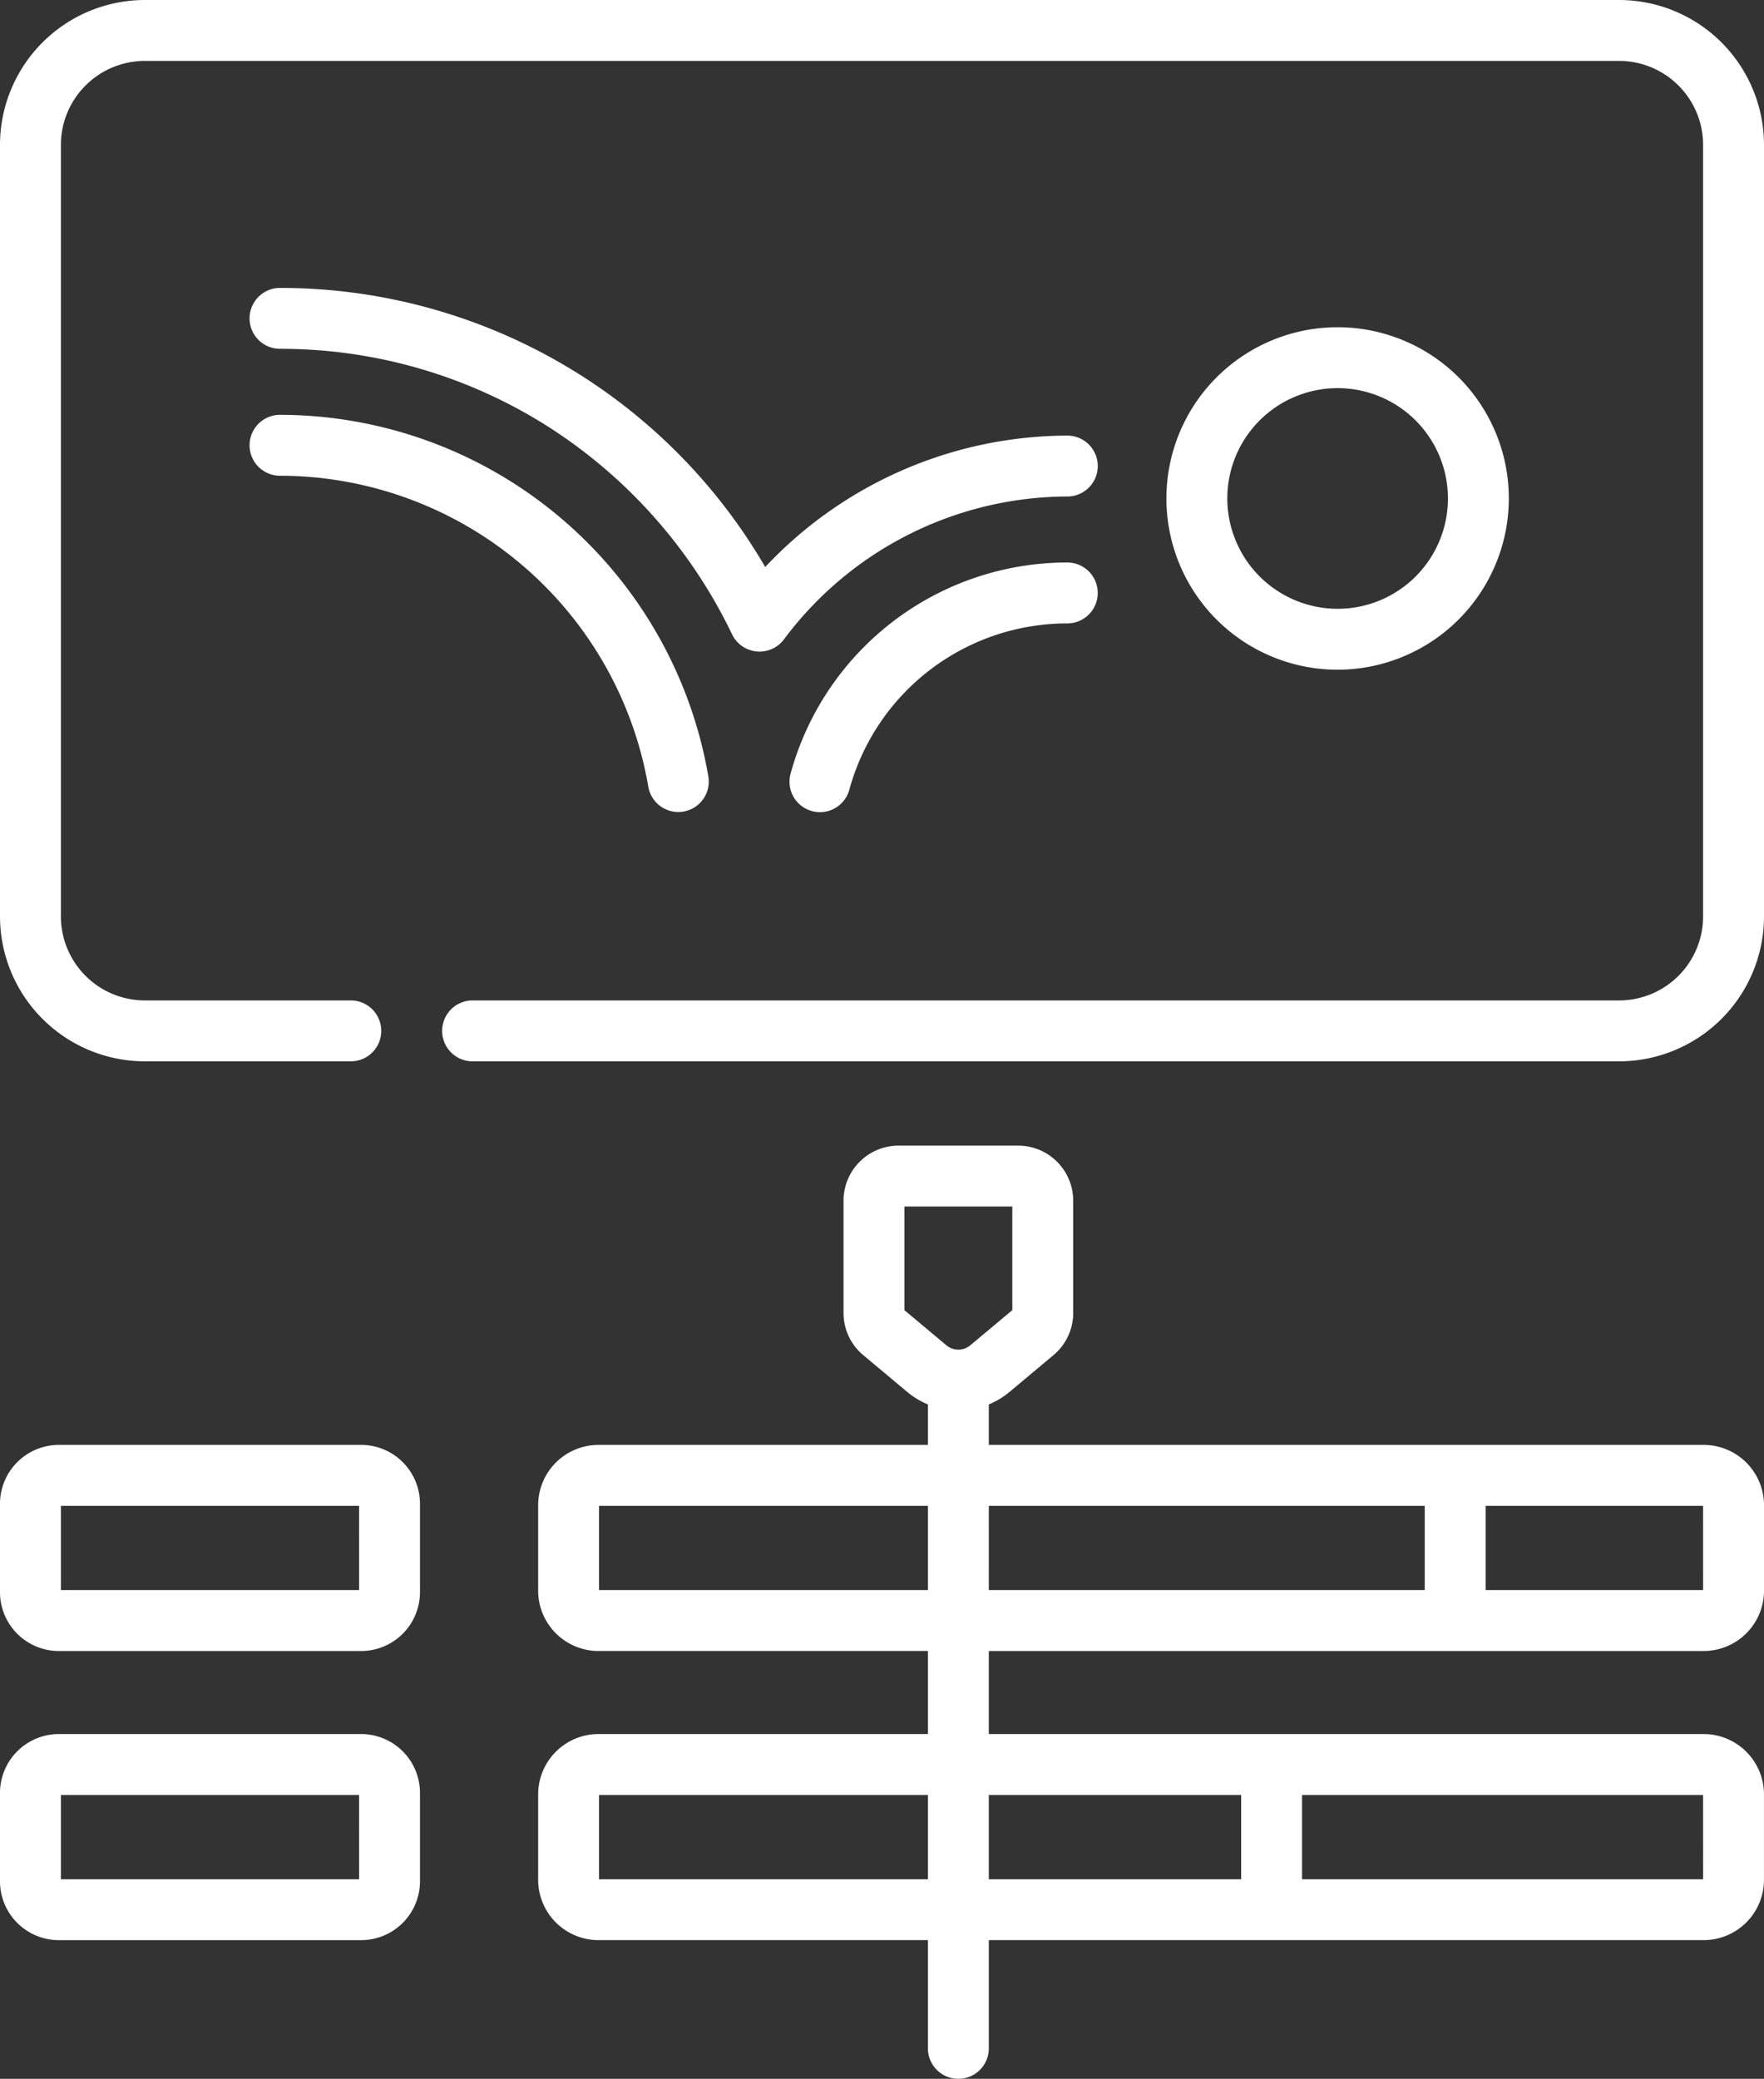
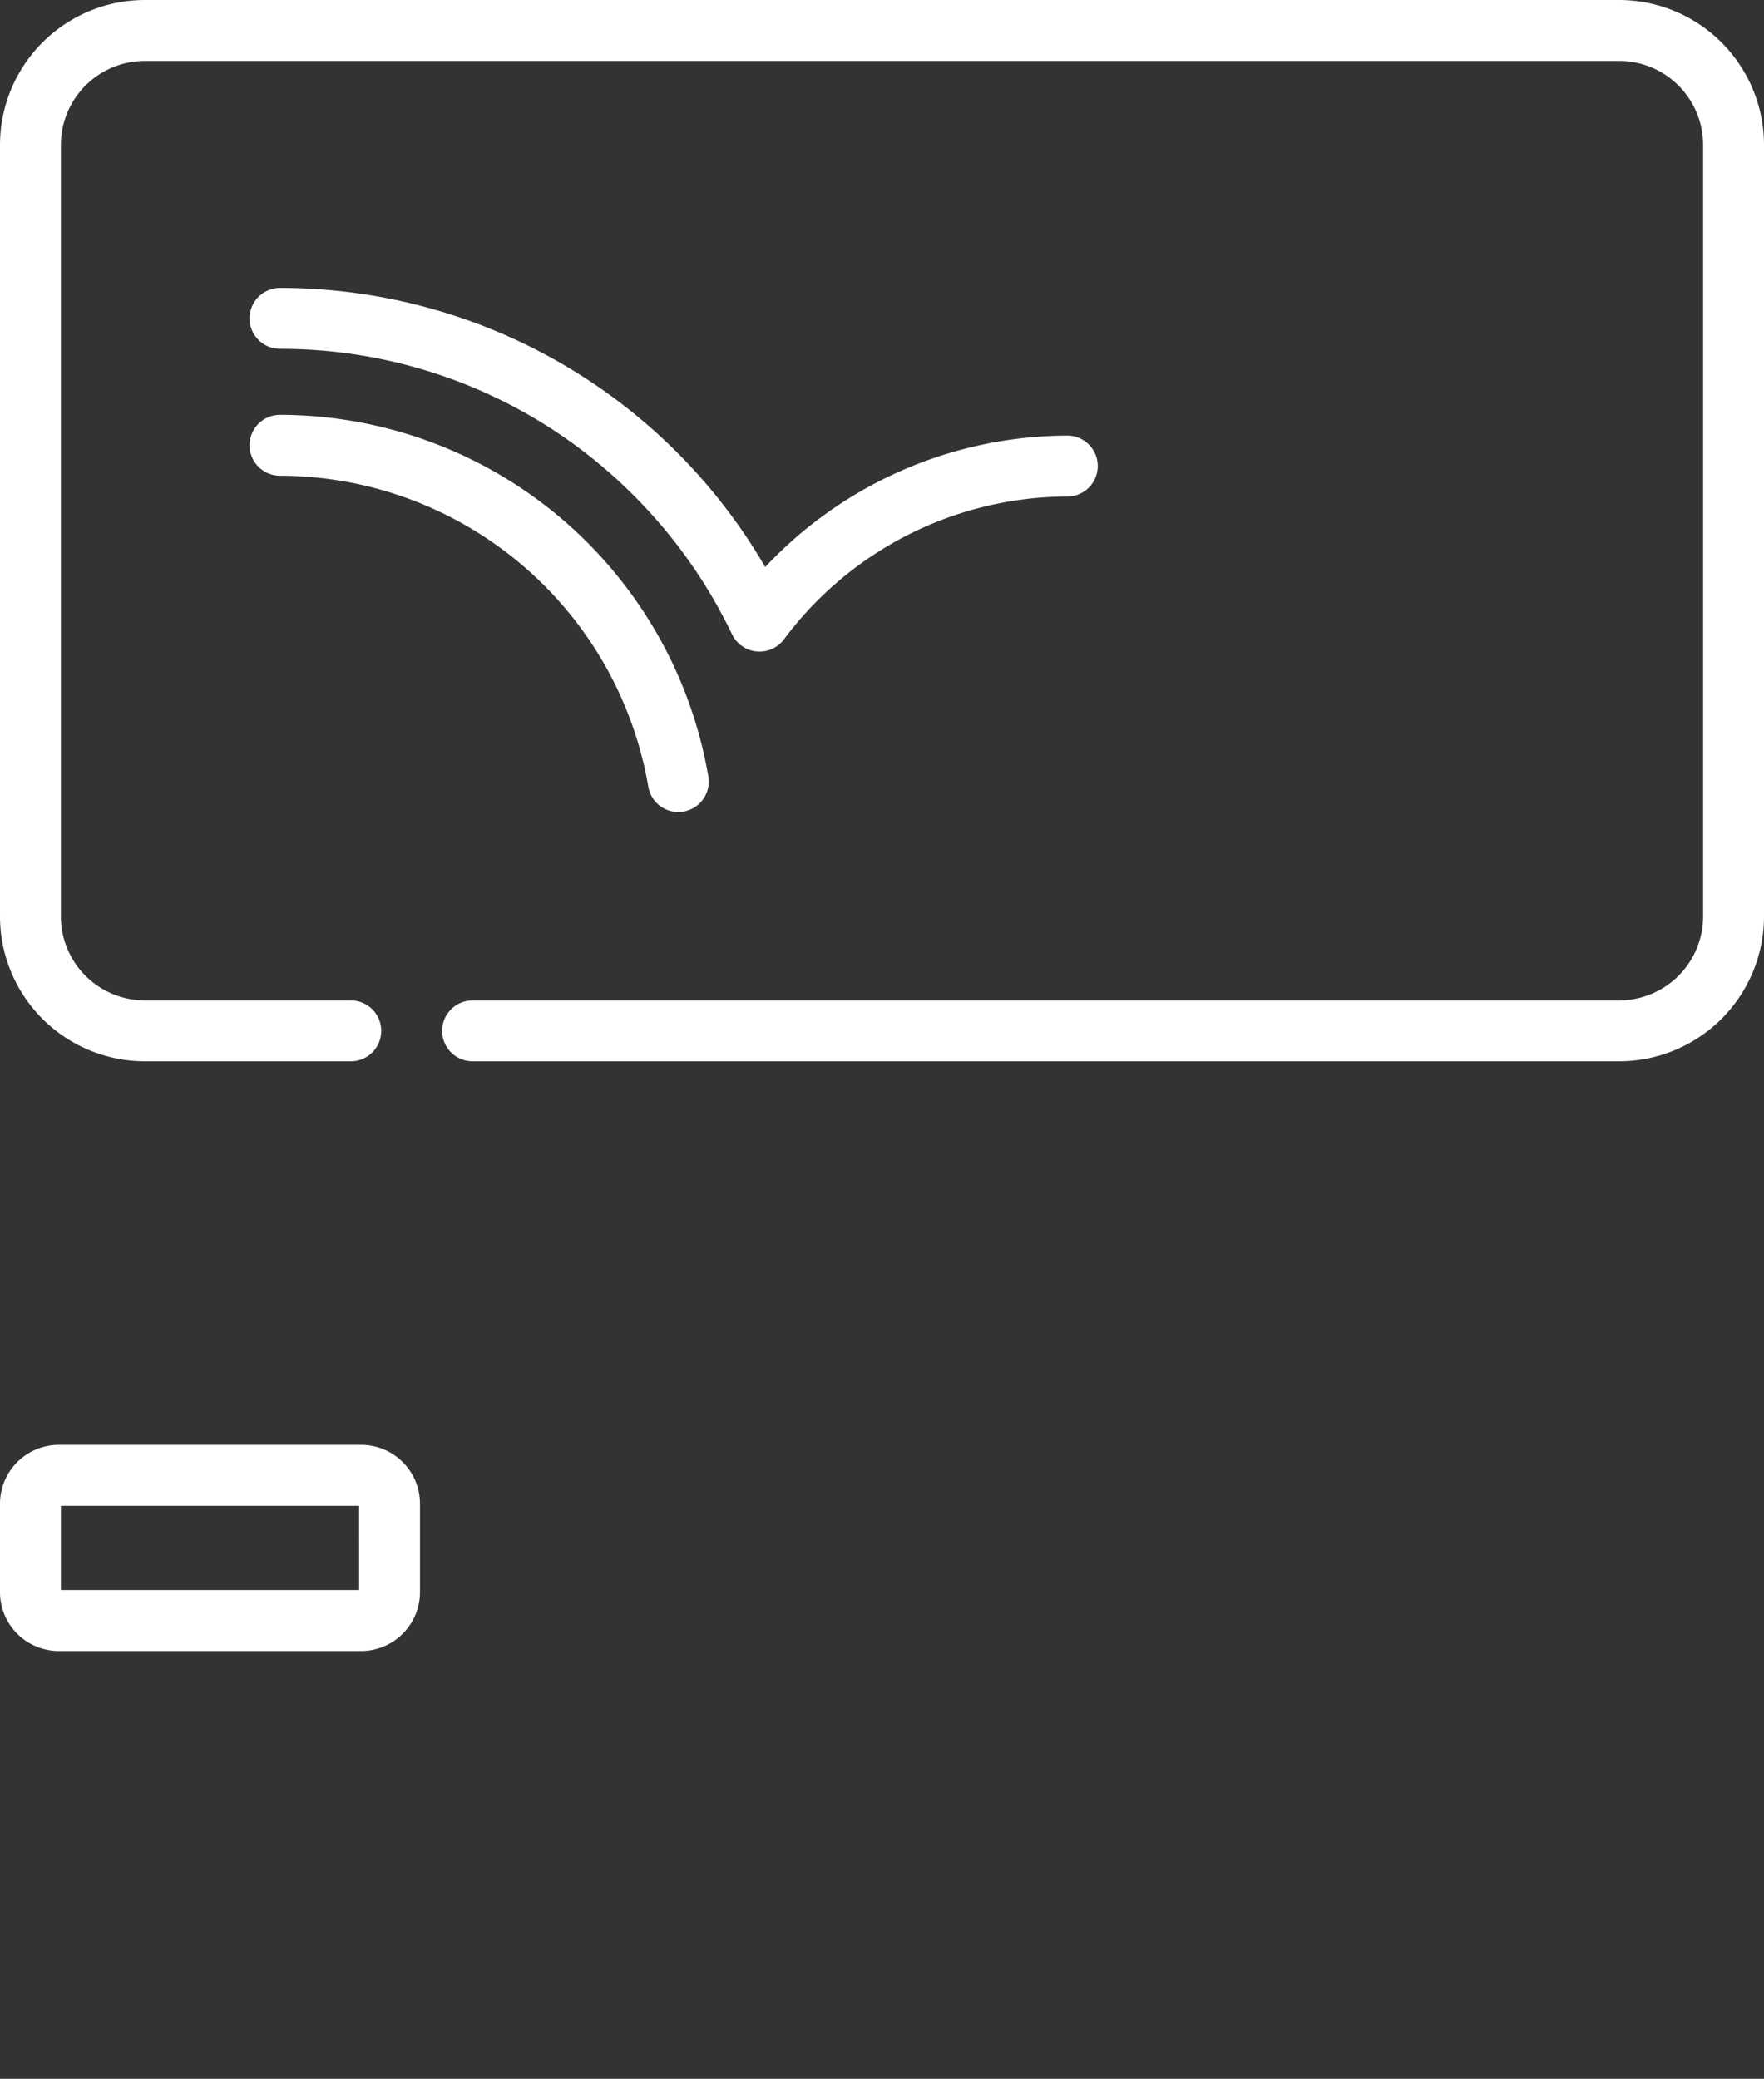
<svg xmlns="http://www.w3.org/2000/svg" width="434.524" height="512" viewBox="0 0 434.524 512">
  <rect x="0" y="0" width="434.524" height="512" fill="#333333" stroke="none" />
  <g id="motion-graphics" transform="translate(-38.738)">
-     <path id="Path_22" data-name="Path 22" d="M458.4,355.871H282.31V345.9a19.6,19.6,0,0,0,5.087-3.067l10.847-9.079a13.524,13.524,0,0,0,4.857-10.4V295.719a13.576,13.576,0,0,0-13.561-13.561H260.083a13.576,13.576,0,0,0-13.561,13.561v27.635a13.526,13.526,0,0,0,4.857,10.4l10.848,9.08a19.583,19.583,0,0,0,5.082,3.064v9.975H186.153A14.873,14.873,0,0,0,171.3,370.726v21.046a14.873,14.873,0,0,0,14.856,14.855h81.156v20.457H186.153A14.873,14.873,0,0,0,171.3,441.939v21.046a14.873,14.873,0,0,0,14.856,14.855h81.156V504.5a7.5,7.5,0,0,0,15,0V477.842H458.4a14.873,14.873,0,0,0,14.856-14.855V441.94A14.873,14.873,0,0,0,458.4,427.085H282.31V406.628h176.1a14.873,14.873,0,0,0,14.856-14.855V370.727A14.873,14.873,0,0,0,458.4,355.871Zm-196.883-33.19V297.159H288.1v25.522l-10.331,8.647a4.6,4.6,0,0,1-2.928,1.074h-.061a4.594,4.594,0,0,1-2.926-1.073ZM186.3,462.842V442.085H267.31v20.757Zm271.965,0H359.469V442.085h98.793ZM344.469,442.085v20.757H282.31V442.085ZM186.3,391.628V370.871H267.31v20.757Zm96.013-20.757H389.69v20.757H282.31Zm175.952,20.757H404.69V370.871h53.572Z" fill="#fff" />
    <path id="Path_23" data-name="Path 23" d="M127.692,355.871H53.236a14.514,14.514,0,0,0-14.5,14.5v21.763a14.514,14.514,0,0,0,14.5,14.5h74.456a14.513,14.513,0,0,0,14.5-14.5V370.368a14.512,14.512,0,0,0-14.5-14.5Zm-.5,35.757H53.738V370.871h73.451Z" fill="#fff" />
-     <path id="Path_24" data-name="Path 24" d="M127.692,427.085H53.236a14.514,14.514,0,0,0-14.5,14.5v21.763a14.514,14.514,0,0,0,14.5,14.5h74.456a14.513,14.513,0,0,0,14.5-14.5V441.582a14.512,14.512,0,0,0-14.5-14.5Zm-.5,35.757H53.738V442.085h73.451Z" fill="#fff" />
    <path id="Path_25" data-name="Path 25" d="M437.579,0H74.421A35.723,35.723,0,0,0,38.738,35.682V225.72A35.723,35.723,0,0,0,74.421,261.4h50.73a7.5,7.5,0,0,0,0-15H74.421A20.706,20.706,0,0,1,53.738,225.72V35.682A20.706,20.706,0,0,1,74.421,15H437.579a20.706,20.706,0,0,1,20.683,20.682V225.72A20.706,20.706,0,0,1,437.579,246.4H155.151a7.5,7.5,0,1,0,0,15H437.579a35.723,35.723,0,0,0,35.683-35.682V35.682A35.723,35.723,0,0,0,437.579,0Z" fill="#fff" />
-     <path id="Path_26" data-name="Path 26" d="M410.406,122.77a42.174,42.174,0,1,0-42.175,42.175,42.223,42.223,0,0,0,42.175-42.175Zm-69.348,0a27.174,27.174,0,1,1,27.174,27.175,27.205,27.205,0,0,1-27.174-27.175Z" fill="#fff" />
    <path id="Path_27" data-name="Path 27" d="M301.644,107.285a102.425,102.425,0,0,0-74.413,32.368,138.174,138.174,0,0,0-119.518-68.74,7.5,7.5,0,0,0,0,15,122.82,122.82,0,0,1,66.655,19.557,124.6,124.6,0,0,1,44.709,50.788,7.513,7.513,0,0,0,12.773,1.215,87.365,87.365,0,0,1,69.8-35.188,7.5,7.5,0,1,0,0-15Z" fill="#fff" />
-     <path id="Path_28" data-name="Path 28" d="M301.644,138.541a70.651,70.651,0,0,0-68.164,52.014,7.5,7.5,0,1,0,14.473,3.946,55.651,55.651,0,0,1,53.691-40.96,7.5,7.5,0,0,0,0-15Z" fill="#fff" />
    <path id="Path_29" data-name="Path 29" d="M107.712,117.169a92.185,92.185,0,0,1,90.727,76.611,7.5,7.5,0,0,0,14.79-2.5A107.185,107.185,0,0,0,107.713,102.17a7.5,7.5,0,0,0,0,15Z" fill="#fff" />
  </g>
</svg>